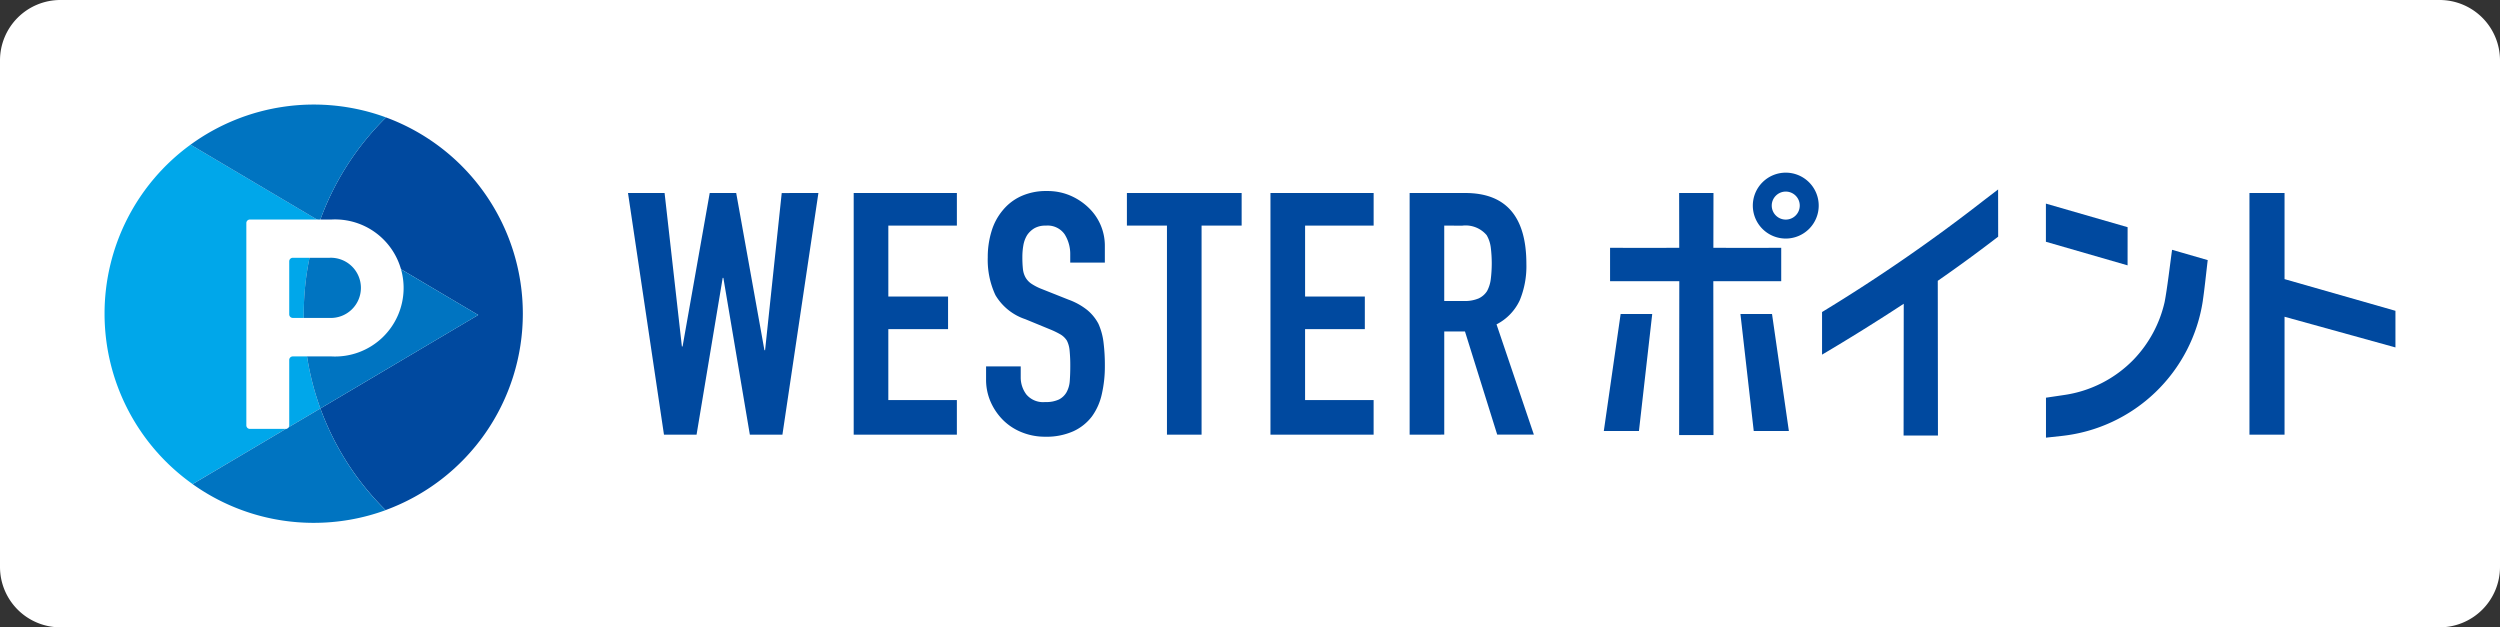
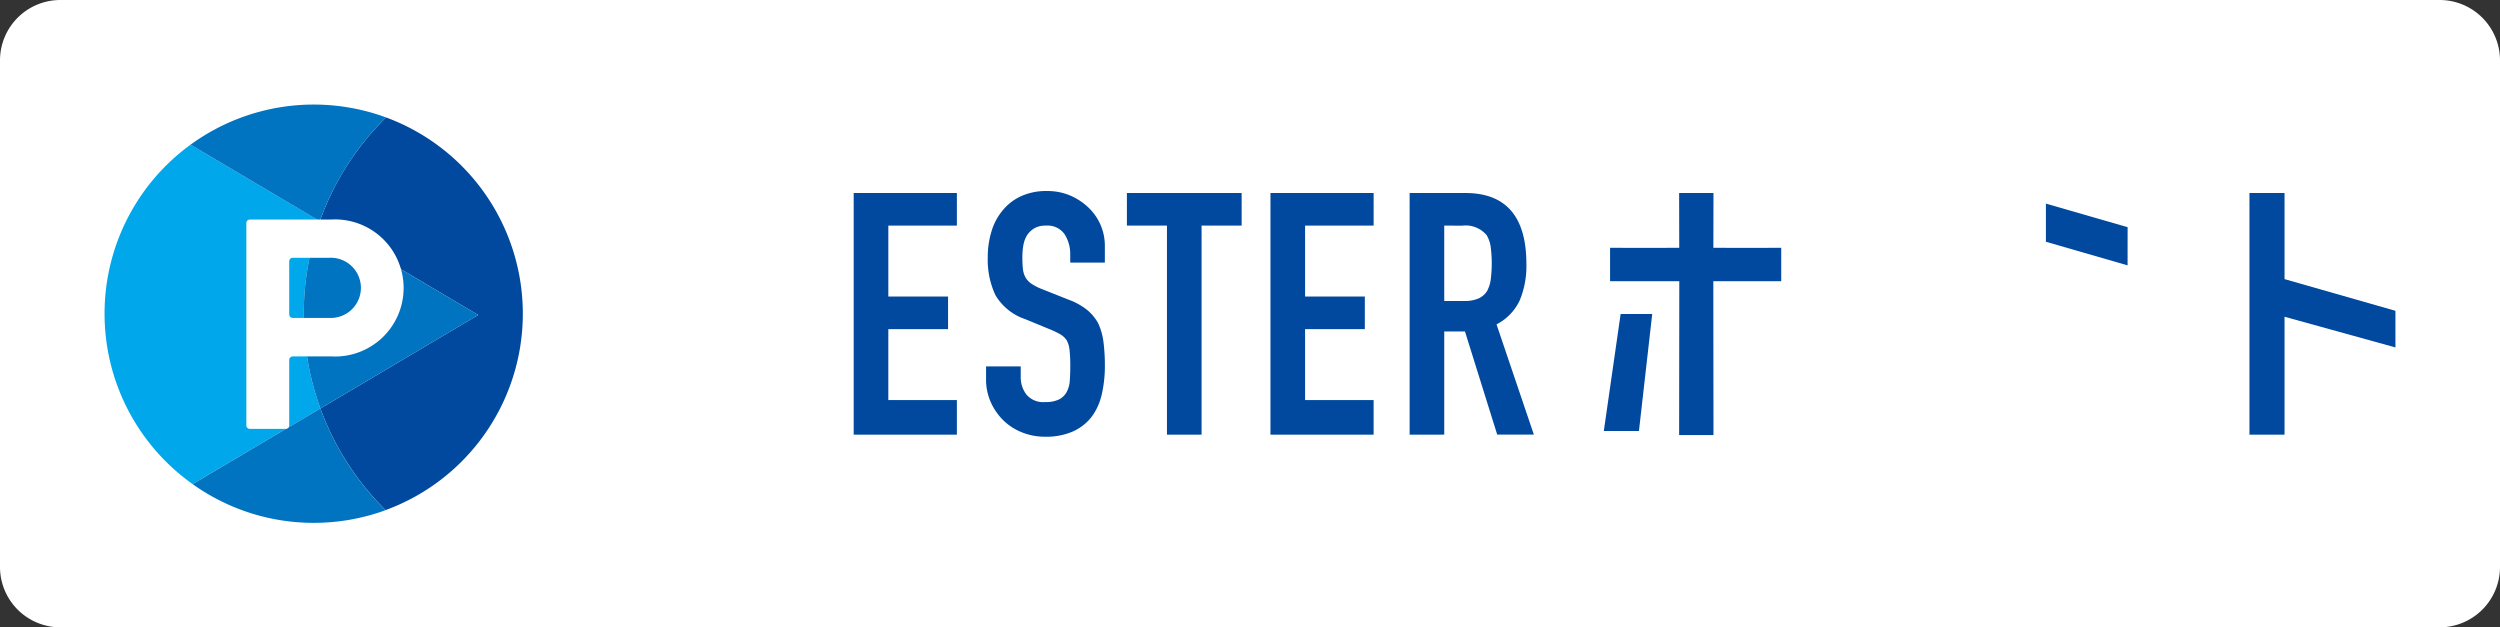
<svg xmlns="http://www.w3.org/2000/svg" width="167.774" height="42.1" viewBox="0 0 167.774 42.1">
  <rect x="0" y="0" width="167.774" height="42.1" fill="#333333" stroke="none" />
  <defs>
    <clipPath id="clip-path">
      <rect id="長方形_2668" data-name="長方形 2668" width="167.774" height="42.1" transform="translate(0 0)" fill="none" />
    </clipPath>
  </defs>
  <g id="wester-point" transform="translate(0 0)">
    <g id="グループ_1440" data-name="グループ 1440" clip-path="url(#clip-path)">
      <path id="パス_5824" data-name="パス 5824" d="M163.72,42.1H4.054A4.054,4.054,0,0,1,0,38.046V4.054A4.054,4.054,0,0,1,4.054,0H163.72a4.054,4.054,0,0,1,4.054,4.054V38.046A4.054,4.054,0,0,1,163.72,42.1" fill="#fff" />
-       <path id="パス_5825" data-name="パス 5825" d="M54.923,12.953,52.508,29.17H50.322L48.545,18.647H48.5L46.746,29.17H44.559L42.145,12.953H44.6l1.161,10.3h.046l1.822-10.3h1.777L51.3,23.5h.045l1.116-10.545Z" fill="#00499f" />
      <path id="パス_5826" data-name="パス 5826" d="M57.291,29.17V12.953h6.925v2.186h-4.6V19.9h4.008v2.187H59.615v4.761h4.6V29.17Z" fill="#00499f" />
      <path id="パス_5827" data-name="パス 5827" d="M74.146,17.622H71.823V17.1a2.482,2.482,0,0,0-.376-1.377,1.389,1.389,0,0,0-1.264-.581,1.458,1.458,0,0,0-.775.182,1.532,1.532,0,0,0-.478.455,1.927,1.927,0,0,0-.251.672,4.448,4.448,0,0,0-.068.786,7.331,7.331,0,0,0,.035.8,1.5,1.5,0,0,0,.17.57,1.269,1.269,0,0,0,.4.433,3.686,3.686,0,0,0,.717.364l1.776.706a4.416,4.416,0,0,1,1.253.694,3.019,3.019,0,0,1,.752.923,4.314,4.314,0,0,1,.342,1.242,12.4,12.4,0,0,1,.091,1.582,8.321,8.321,0,0,1-.205,1.9,4.005,4.005,0,0,1-.661,1.492,3.277,3.277,0,0,1-1.253,1,4.415,4.415,0,0,1-1.89.365,4.126,4.126,0,0,1-1.572-.3,3.737,3.737,0,0,1-1.252-.819,3.992,3.992,0,0,1-.832-1.219,3.7,3.7,0,0,1-.307-1.515v-.865H68.5v.729a1.9,1.9,0,0,0,.376,1.15,1.465,1.465,0,0,0,1.264.512,2.028,2.028,0,0,0,.923-.171,1.228,1.228,0,0,0,.513-.489,1.821,1.821,0,0,0,.216-.764c.022-.3.034-.626.034-.99a9.917,9.917,0,0,0-.046-1.048,1.817,1.817,0,0,0-.182-.66,1.3,1.3,0,0,0-.421-.411,5.681,5.681,0,0,0-.7-.341l-1.662-.684A3.679,3.679,0,0,1,66.8,19.8a5.594,5.594,0,0,1-.512-2.539,5.886,5.886,0,0,1,.25-1.731,3.928,3.928,0,0,1,.752-1.412,3.425,3.425,0,0,1,1.219-.945,4.039,4.039,0,0,1,1.765-.353,3.866,3.866,0,0,1,1.583.318,4.089,4.089,0,0,1,1.241.843,3.522,3.522,0,0,1,1.048,2.506Z" fill="#00499f" />
      <path id="パス_5828" data-name="パス 5828" d="M78.314,29.17V15.139H75.626V12.953h7.7v2.186H80.637V29.17Z" fill="#00499f" />
      <path id="パス_5829" data-name="パス 5829" d="M85.26,29.17V12.953h6.924v2.186h-4.6V19.9h4.009v2.187H87.583v4.761h4.6V29.17Z" fill="#00499f" />
      <path id="パス_5830" data-name="パス 5830" d="M94.6,29.171V12.953h3.735q4.1,0,4.1,4.76a5.979,5.979,0,0,1-.444,2.437,3.446,3.446,0,0,1-1.56,1.618l2.506,7.4h-2.46l-2.164-6.925h-1.39v6.925ZM96.922,15.14V20.2h1.321a2.356,2.356,0,0,0,.98-.17,1.337,1.337,0,0,0,.569-.49,2.251,2.251,0,0,0,.251-.786,8.642,8.642,0,0,0,0-2.164,2.161,2.161,0,0,0-.274-.808,1.847,1.847,0,0,0-1.639-.638Z" fill="#00499f" />
-       <path id="パス_5831" data-name="パス 5831" d="M119.842,12.857a.94.94,0,1,1-.941.941.943.943,0,0,1,.941-.941m0-1.27a2.211,2.211,0,1,0,2.211,2.211,2.211,2.211,0,0,0-2.211-2.211" fill="#00499f" />
      <path id="パス_5832" data-name="パス 5832" d="M108.76,21.074l-1.129,7.852h2.358l.891-7.852Z" fill="#00499f" />
-       <path id="パス_5833" data-name="パス 5833" d="M116.8,21.074l.893,7.852h2.358l-1.131-7.852Z" fill="#00499f" />
      <path id="パス_5834" data-name="パス 5834" d="M119.537,18.872V16.631c-1.518.007-3.035,0-4.553,0,0-1.226,0-2.452.007-3.677h-2.305c.008,1.225,0,2.451.007,3.677-1.548,0-3.1.007-4.642,0v2.241c1.549-.006,3.1,0,4.646,0q0,5.161-.011,10.323h2.305q0-5.161-.011-10.323c1.519,0,3.038-.006,4.557,0" fill="#00499f" />
      <path id="パス_5835" data-name="パス 5835" d="M153.315,18.732V12.953H150.96V29.17h2.355V21.257l7.442,2.059V20.858Z" fill="#00499f" />
      <path id="パス_5836" data-name="パス 5836" d="M142.783,15.247,137.3,13.664v2.561l5.481,1.583Z" fill="#00499f" />
-       <path id="パス_5837" data-name="パス 5837" d="M147.832,20.156c.1-.637.221-1.808.327-2.7l-2.392-.692c-.144,1.047-.328,2.625-.5,3.506a8.2,8.2,0,0,1-2.062,3.841,8.113,8.113,0,0,1-4.7,2.4l-1.2.178v2.682l1.055-.115a10.748,10.748,0,0,0,9.475-9.1" fill="#00499f" />
-       <path id="パス_5838" data-name="パス 5838" d="M134.092,12.714l-.915.7a113.2,113.2,0,0,1-10.9,7.526V23.8q2.776-1.641,5.482-3.415l-.01,8.842h2.306l-.012-10.382q2.064-1.432,4.053-2.963Z" fill="#00499f" />
      <path id="パス_5839" data-name="パス 5839" d="M25.905,7.88a18.54,18.54,0,0,0-4.445,6.964l10.631,6.294L21.5,27.411a18.55,18.55,0,0,0,4.375,6.822,14.039,14.039,0,0,0,9.212-13.182h0A14.04,14.04,0,0,0,25.905,7.88" fill="#00499f" />
      <path id="パス_5840" data-name="パス 5840" d="M12.923,32.487,21.5,27.411a18.588,18.588,0,0,1-.037-12.568L12.788,9.709a14.011,14.011,0,0,0-5.771,11.34v0a14.012,14.012,0,0,0,5.906,11.436" fill="#00a7ea" />
      <path id="パス_5841" data-name="パス 5841" d="M12.788,9.71A14.044,14.044,0,0,1,25.905,7.88a18.56,18.56,0,0,0-4.445,6.964ZM25.872,34.234A18.545,18.545,0,0,1,21.5,27.411l-8.574,5.077a13.971,13.971,0,0,0,8.127,2.6h0a14,14,0,0,0,4.821-.85M21.46,14.844A18.585,18.585,0,0,0,21.5,27.411l10.594-6.272Z" fill="#0074c1" />
      <path id="パス_5842" data-name="パス 5842" d="M22.244,23.919H19.649a.239.239,0,0,0-.239.239v4.387a.239.239,0,0,1-.24.238h-2.4a.237.237,0,0,1-.238-.238V14.971a.238.238,0,0,1,.238-.239h5.472a4.6,4.6,0,1,1,0,9.187M22.1,17.3H19.649a.239.239,0,0,0-.239.239v3.557a.239.239,0,0,0,.239.239H22.1a2.02,2.02,0,1,0,0-4.035" fill="#fff" />
    </g>
  </g>
</svg>